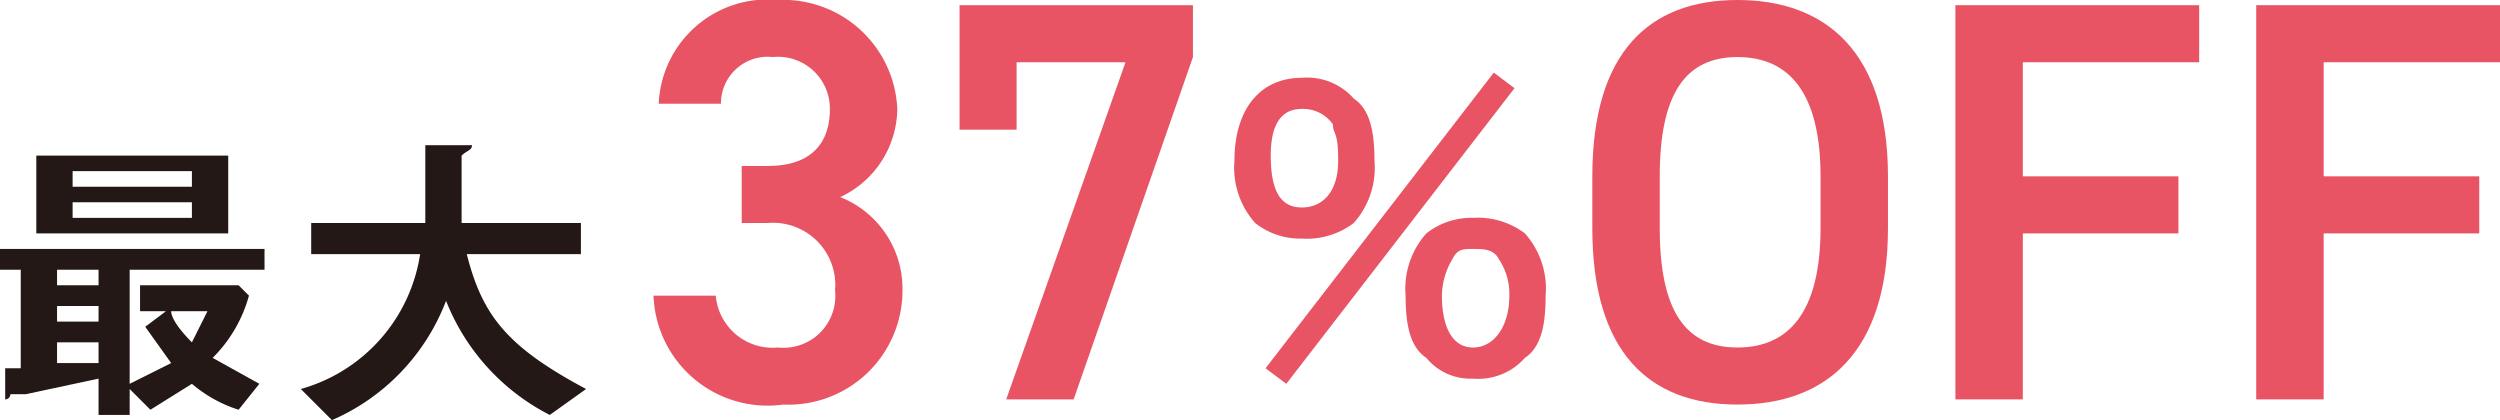
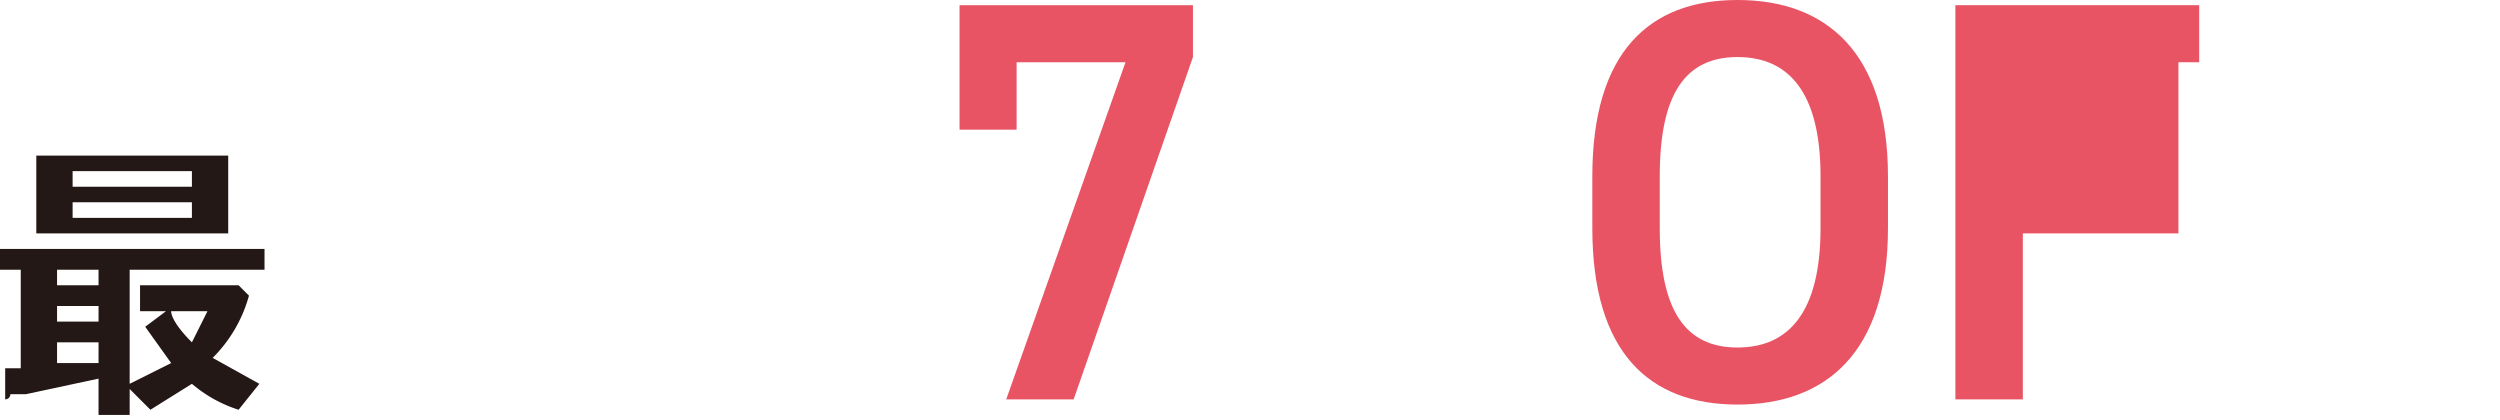
<svg xmlns="http://www.w3.org/2000/svg" id="e1c43f3c-1edc-4d3d-b7b1-fe463d38ac88" data-name="レイヤー 1" viewBox="0 0 48.2 8.1">
  <path d="M2.5,5.2V7.4L3.3,7l-.5-.7L3.2,6H2.7V5.5H4.6l.2.2a2.7,2.7,0,0,1-.7,1.2l.9.5-.4.5a2.6,2.6,0,0,1-.9-.5l-.8.5-.4-.4V8H1.9V7.3L.5,7.6H.2a.1.1,0,0,1-.1.1h0V7.1H.4V5.2H0V4.8H5.1v.4ZM.7,4.5V3H4.4V4.5Zm1.2.7H1.1v.3h.8Zm0,.7H1.1v.3h.8Zm0,.7H1.1V7h.8ZM3.7,3.3H1.4v.3H3.7Zm0,.6H1.4v.3H3.7ZM3.3,6c0,.1.1.3.4.6L4,6Z" style="fill:#231815" />
-   <path d="M10.6,8a4.2,4.2,0,0,1-2-2.2A4.1,4.1,0,0,1,6.4,8.1l-.6-.6A3.2,3.2,0,0,0,8.1,4.9H6V4.3H8.2V2.8h.9c0,.1-.1.1-.2.2V4.3h2.3v.6H9c.3,1.2.8,1.8,2.3,2.6Z" style="fill:#231815" />
-   <path d="M14.3,3.2h.5c.8,0,1.2-.4,1.2-1.1a1,1,0,0,0-1.1-1,.9.9,0,0,0-1,.9H12.7A2.1,2.1,0,0,1,15,0a2.2,2.2,0,0,1,2.3,2.1,1.9,1.9,0,0,1-1.1,1.7,1.9,1.9,0,0,1,1.2,1.8,2.2,2.2,0,0,1-2.3,2.2,2.2,2.2,0,0,1-2.5-2.1h1.2a1.1,1.1,0,0,0,1.2,1,1,1,0,0,0,1.1-1.1,1.2,1.2,0,0,0-1.3-1.3h-.5Z" style="fill:#e85464" />
  <path d="M18.5,2.5V.1H23v1L20.7,7.7H19.4l2.3-6.5H19.6V2.5Z" style="fill:#e85464" />
-   <path d="M24.2,4.3a1.6,1.6,0,0,1-.4-1.2c0-1,.5-1.6,1.3-1.6a1.2,1.2,0,0,1,1,.4c.3.2.4.6.4,1.2a1.6,1.6,0,0,1-.4,1.2,1.5,1.5,0,0,1-1,.3A1.4,1.4,0,0,1,24.2,4.3Zm4.6-2.9.4.3L24.8,7.4l-.4-.3ZM24.5,3c0,.7.2,1,.6,1s.7-.3.7-.9-.1-.5-.1-.7a.7.7,0,0,0-.6-.3Q24.5,2.1,24.5,3Zm3,3.9c-.3-.2-.4-.6-.4-1.2a1.6,1.6,0,0,1,.4-1.2,1.4,1.4,0,0,1,.9-.3,1.5,1.5,0,0,1,1,.3,1.6,1.6,0,0,1,.4,1.2c0,.6-.1,1-.4,1.2a1.2,1.2,0,0,1-1,.4A1.1,1.1,0,0,1,27.5,6.9ZM28,5a1.4,1.4,0,0,0-.2.7c0,.6.2,1,.6,1s.7-.4.7-1a1.2,1.2,0,0,0-.2-.7c-.1-.2-.3-.2-.5-.2S28.1,4.8,28,5Z" style="fill:#e85464" />
  <path d="M33.5,7.8c-1.7,0-2.8-1-2.8-3.4v-1C30.7,1,31.8,0,33.5,0s2.9,1,2.9,3.4v1C36.4,6.8,35.2,7.8,33.5,7.8ZM32,4.4c0,1.6.5,2.3,1.5,2.3s1.6-.7,1.6-2.3v-1c0-1.6-.6-2.3-1.6-2.3S32,1.8,32,3.4Z" style="fill:#e85464" />
-   <path d="M42.4.1V1.2H39V3.4h3V4.5H39V7.7H37.7V.1Z" style="fill:#e85464" />
-   <path d="M48.2.1V1.2H44.8V3.4h3V4.5h-3V7.7H43.5V.1Z" style="fill:#e85464" />
+   <path d="M42.4.1V1.2H39h3V4.5H39V7.7H37.7V.1Z" style="fill:#e85464" />
</svg>